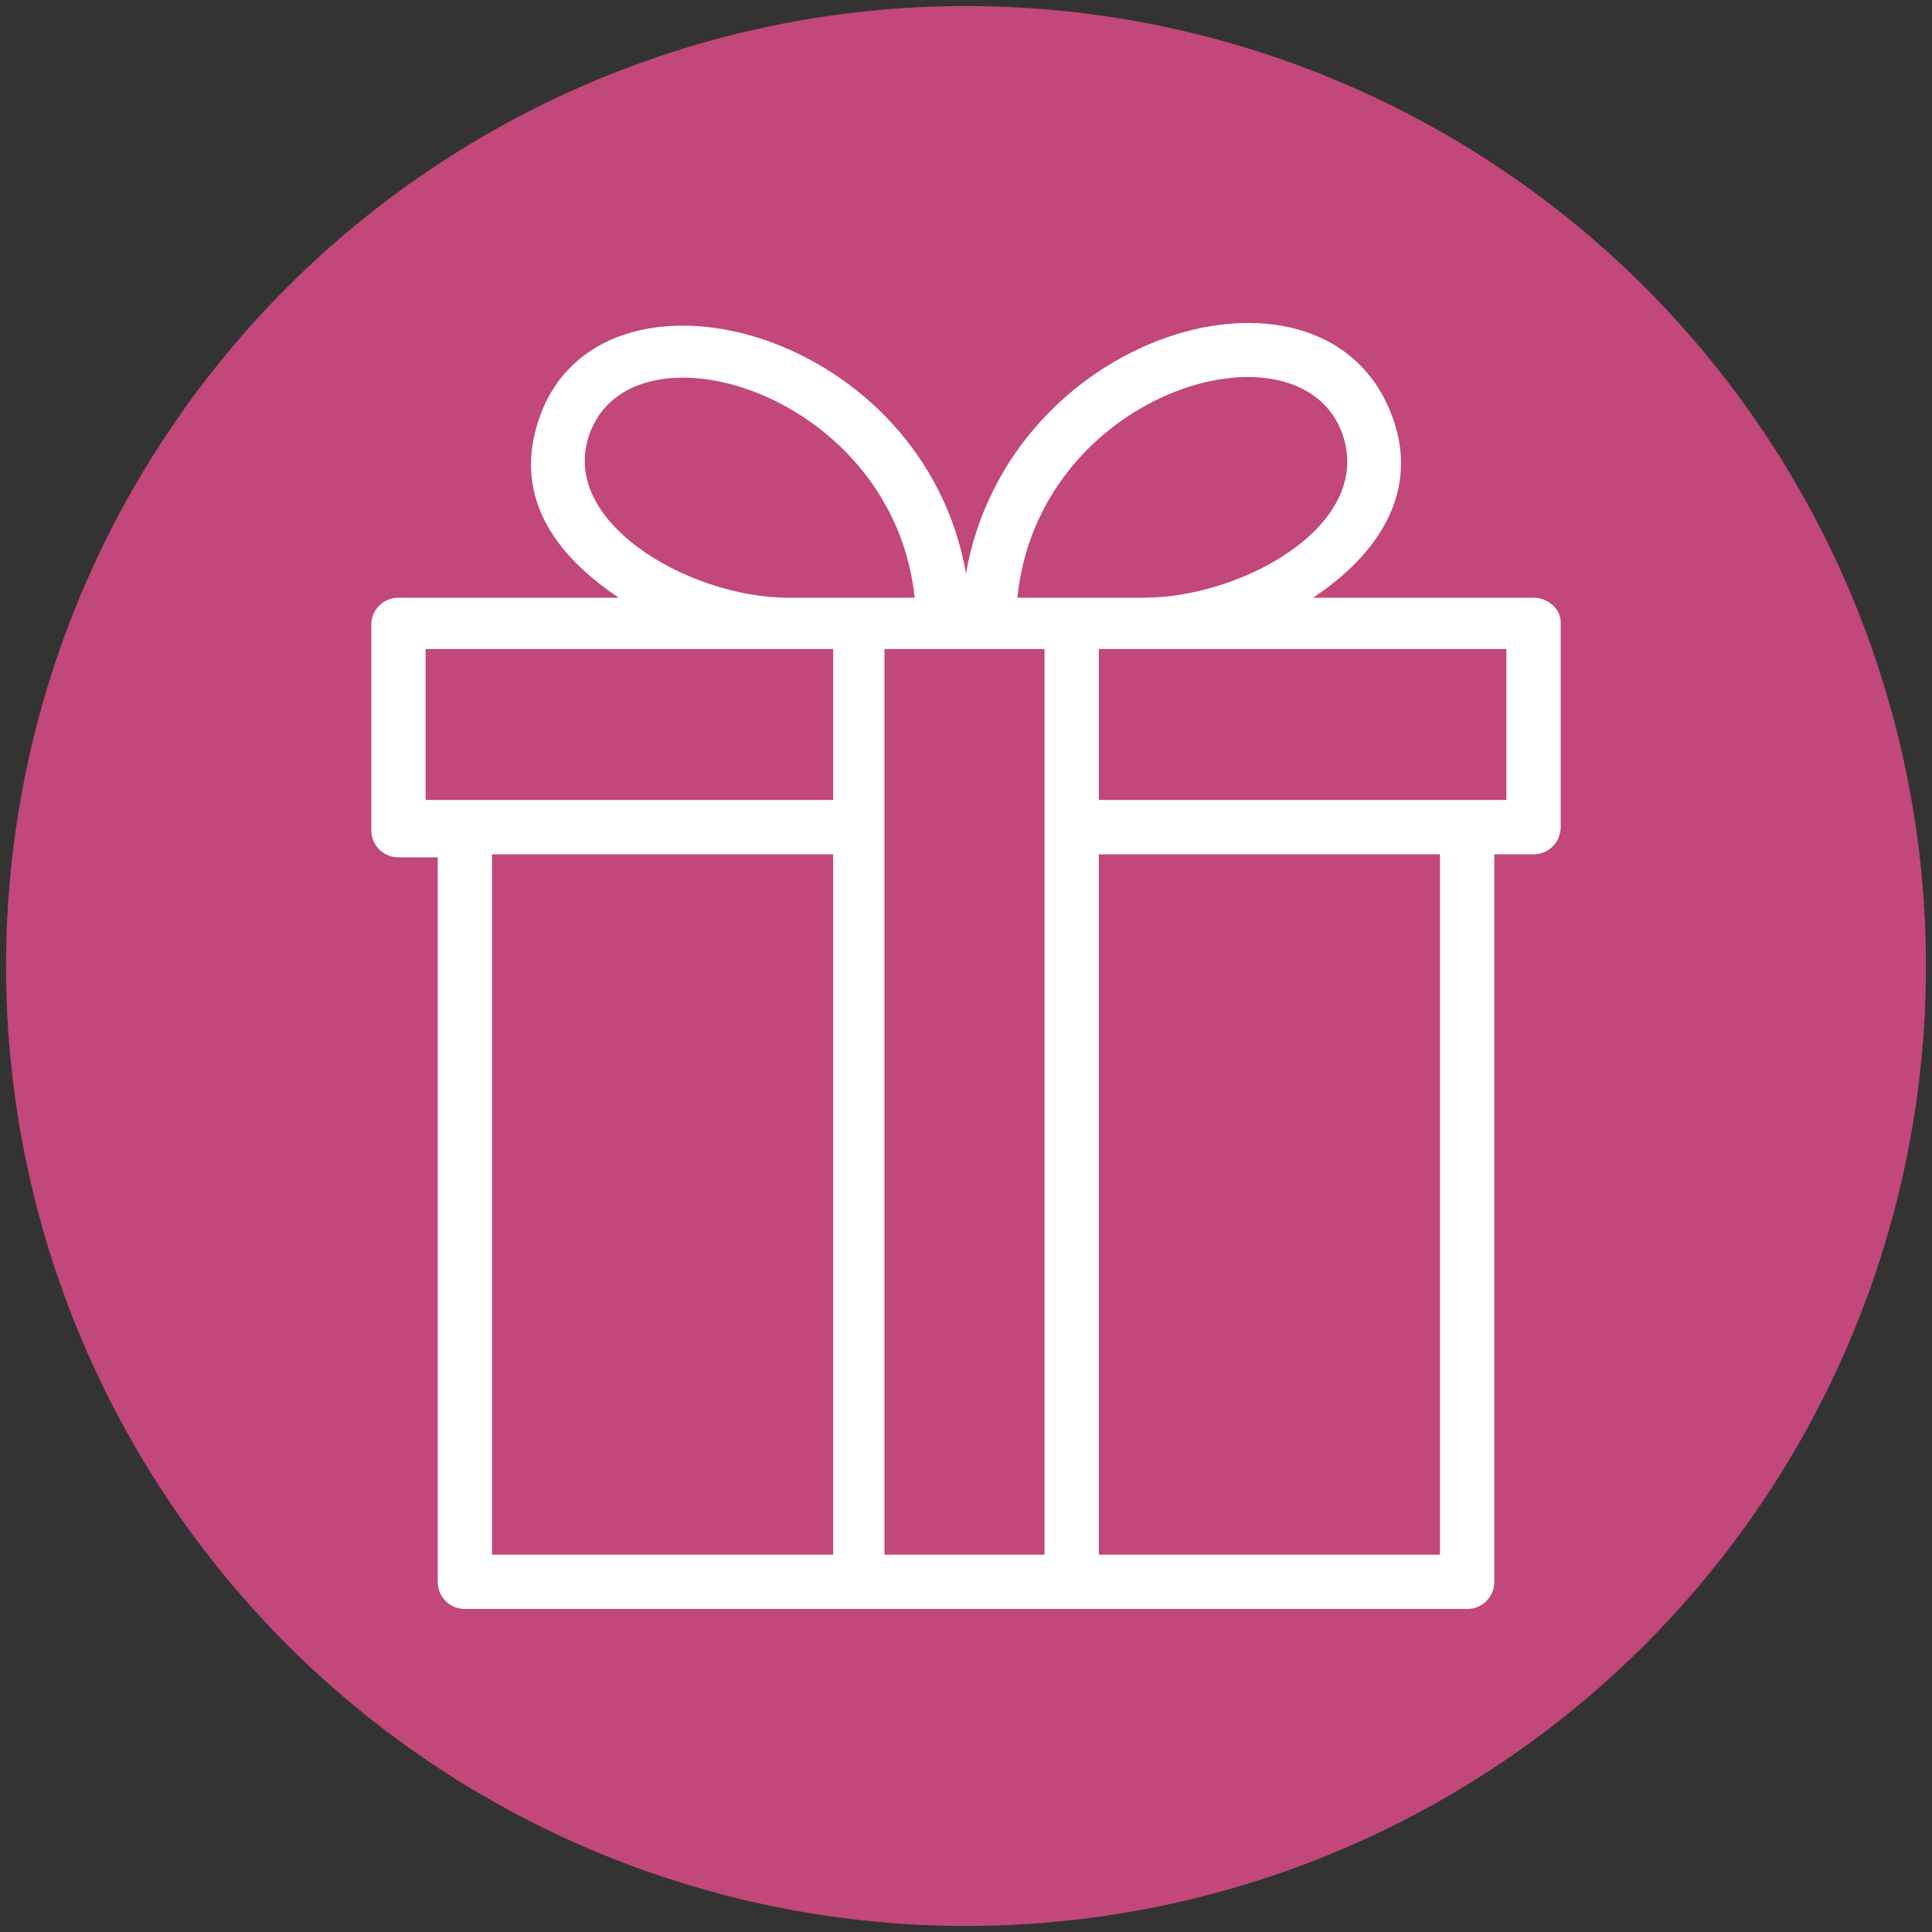
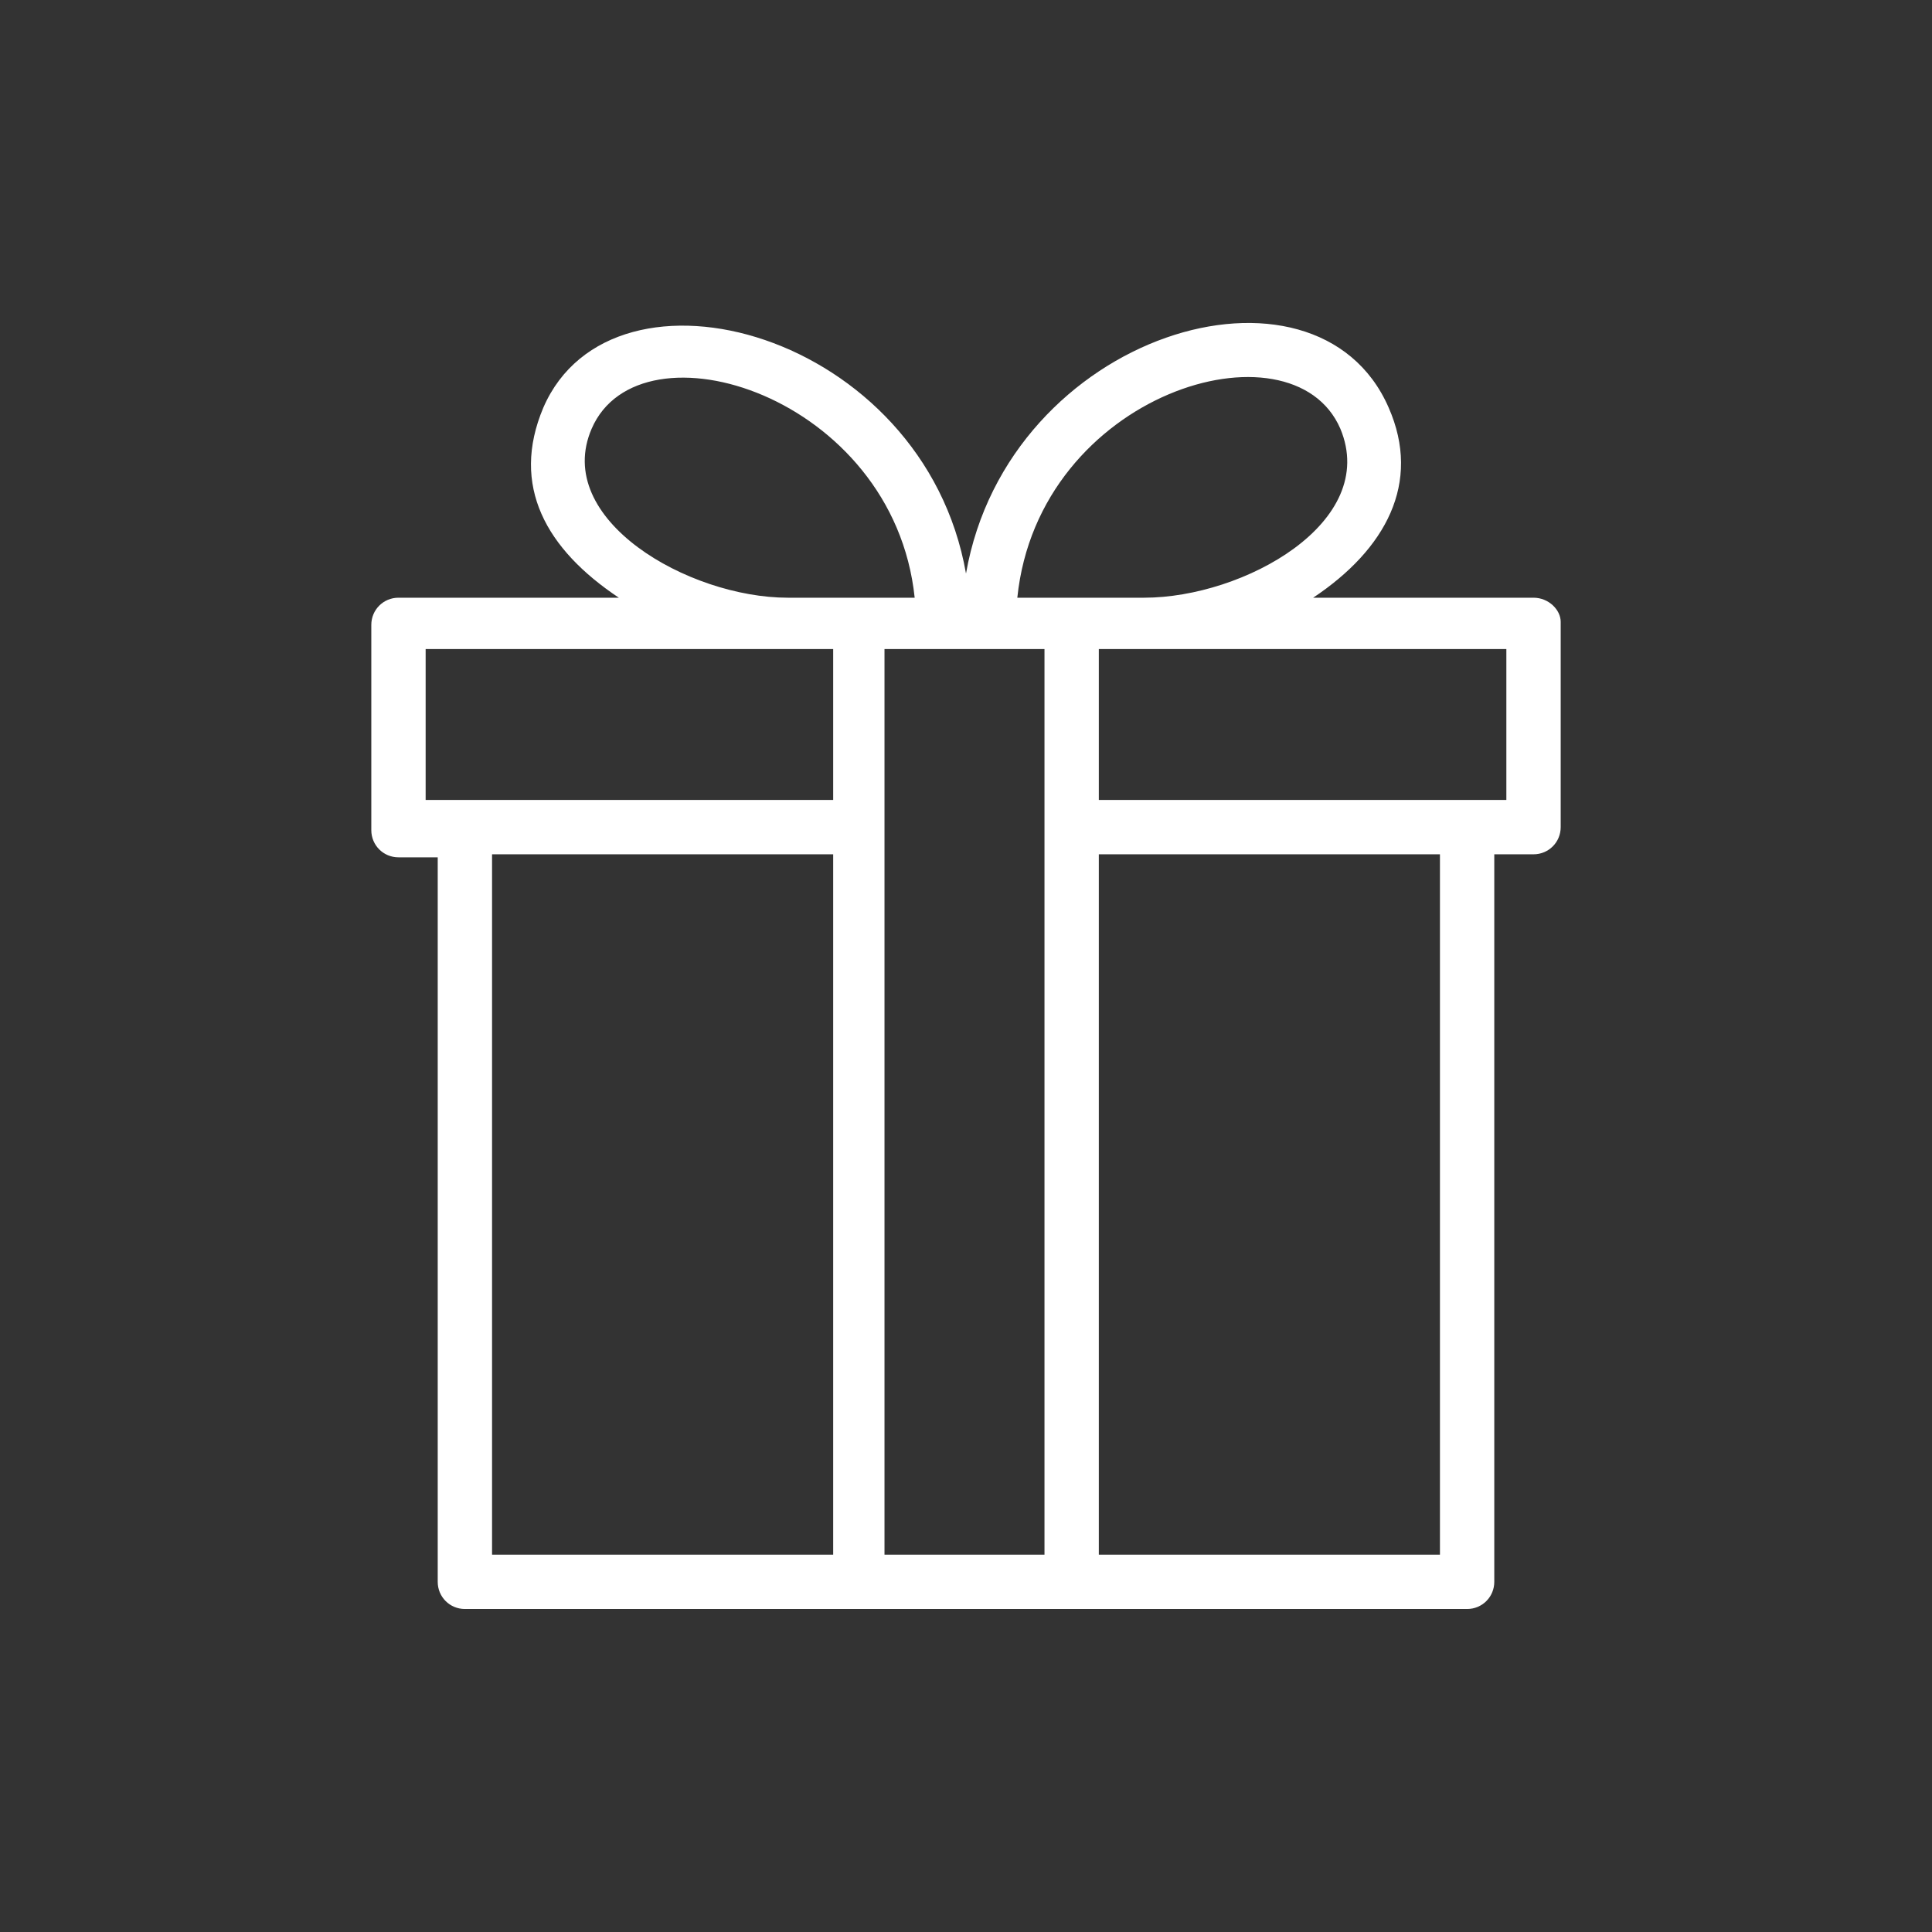
<svg xmlns="http://www.w3.org/2000/svg" viewBox="0 0 64 64" version="1.1" id="Layer_1">
  <rect x="0" y="0" width="64" height="64" fill="#333333" stroke="none" />
  <defs>
    <style>
      .st0 {
        fill: #fff;
      }

      .st1 {
        fill: #c2477a;
      }
    </style>
  </defs>
-   <circle r="31.8" cy="32" cx="32" class="st1" />
  <path d="M50.8,19.8h-7.3c2.4-1.6,3.6-3.8,2.5-6.3-2.4-5.5-12.6-2.5-14,5.5-1.4-8-11.7-10.8-14-5.5-1.1,2.6.1,4.7,2.5,6.3h-7.3c-.5,0-.9.4-.9.9v6.8c0,.5.4.9.9.9h1.3v24c0,.5.4.9.9.9h33.2c.5,0,.9-.4.9-.9v-24.1h1.3c.5,0,.9-.4.9-.9h0v-6.8c0-.4-.4-.8-.9-.8h0ZM44.4,14.2c1.3,3.1-3.2,5.6-6.5,5.6h-4.2c.7-6.8,9.1-9.3,10.7-5.6ZM19.6,14.2c1.6-3.7,10-1.1,10.7,5.6h-4.2c-3.3,0-7.8-2.6-6.5-5.6ZM14.1,21.5h13.5v5h-13.5v-5ZM16.3,28.3h11.3v23.2h-11.3v-23.2ZM29.3,21.5h5.3v30h-5.3v-30ZM47.7,51.5h-11.3v-23.2h11.3v23.2ZM49.9,26.5h-13.5v-5h13.5v5Z" class="st0" />
</svg>